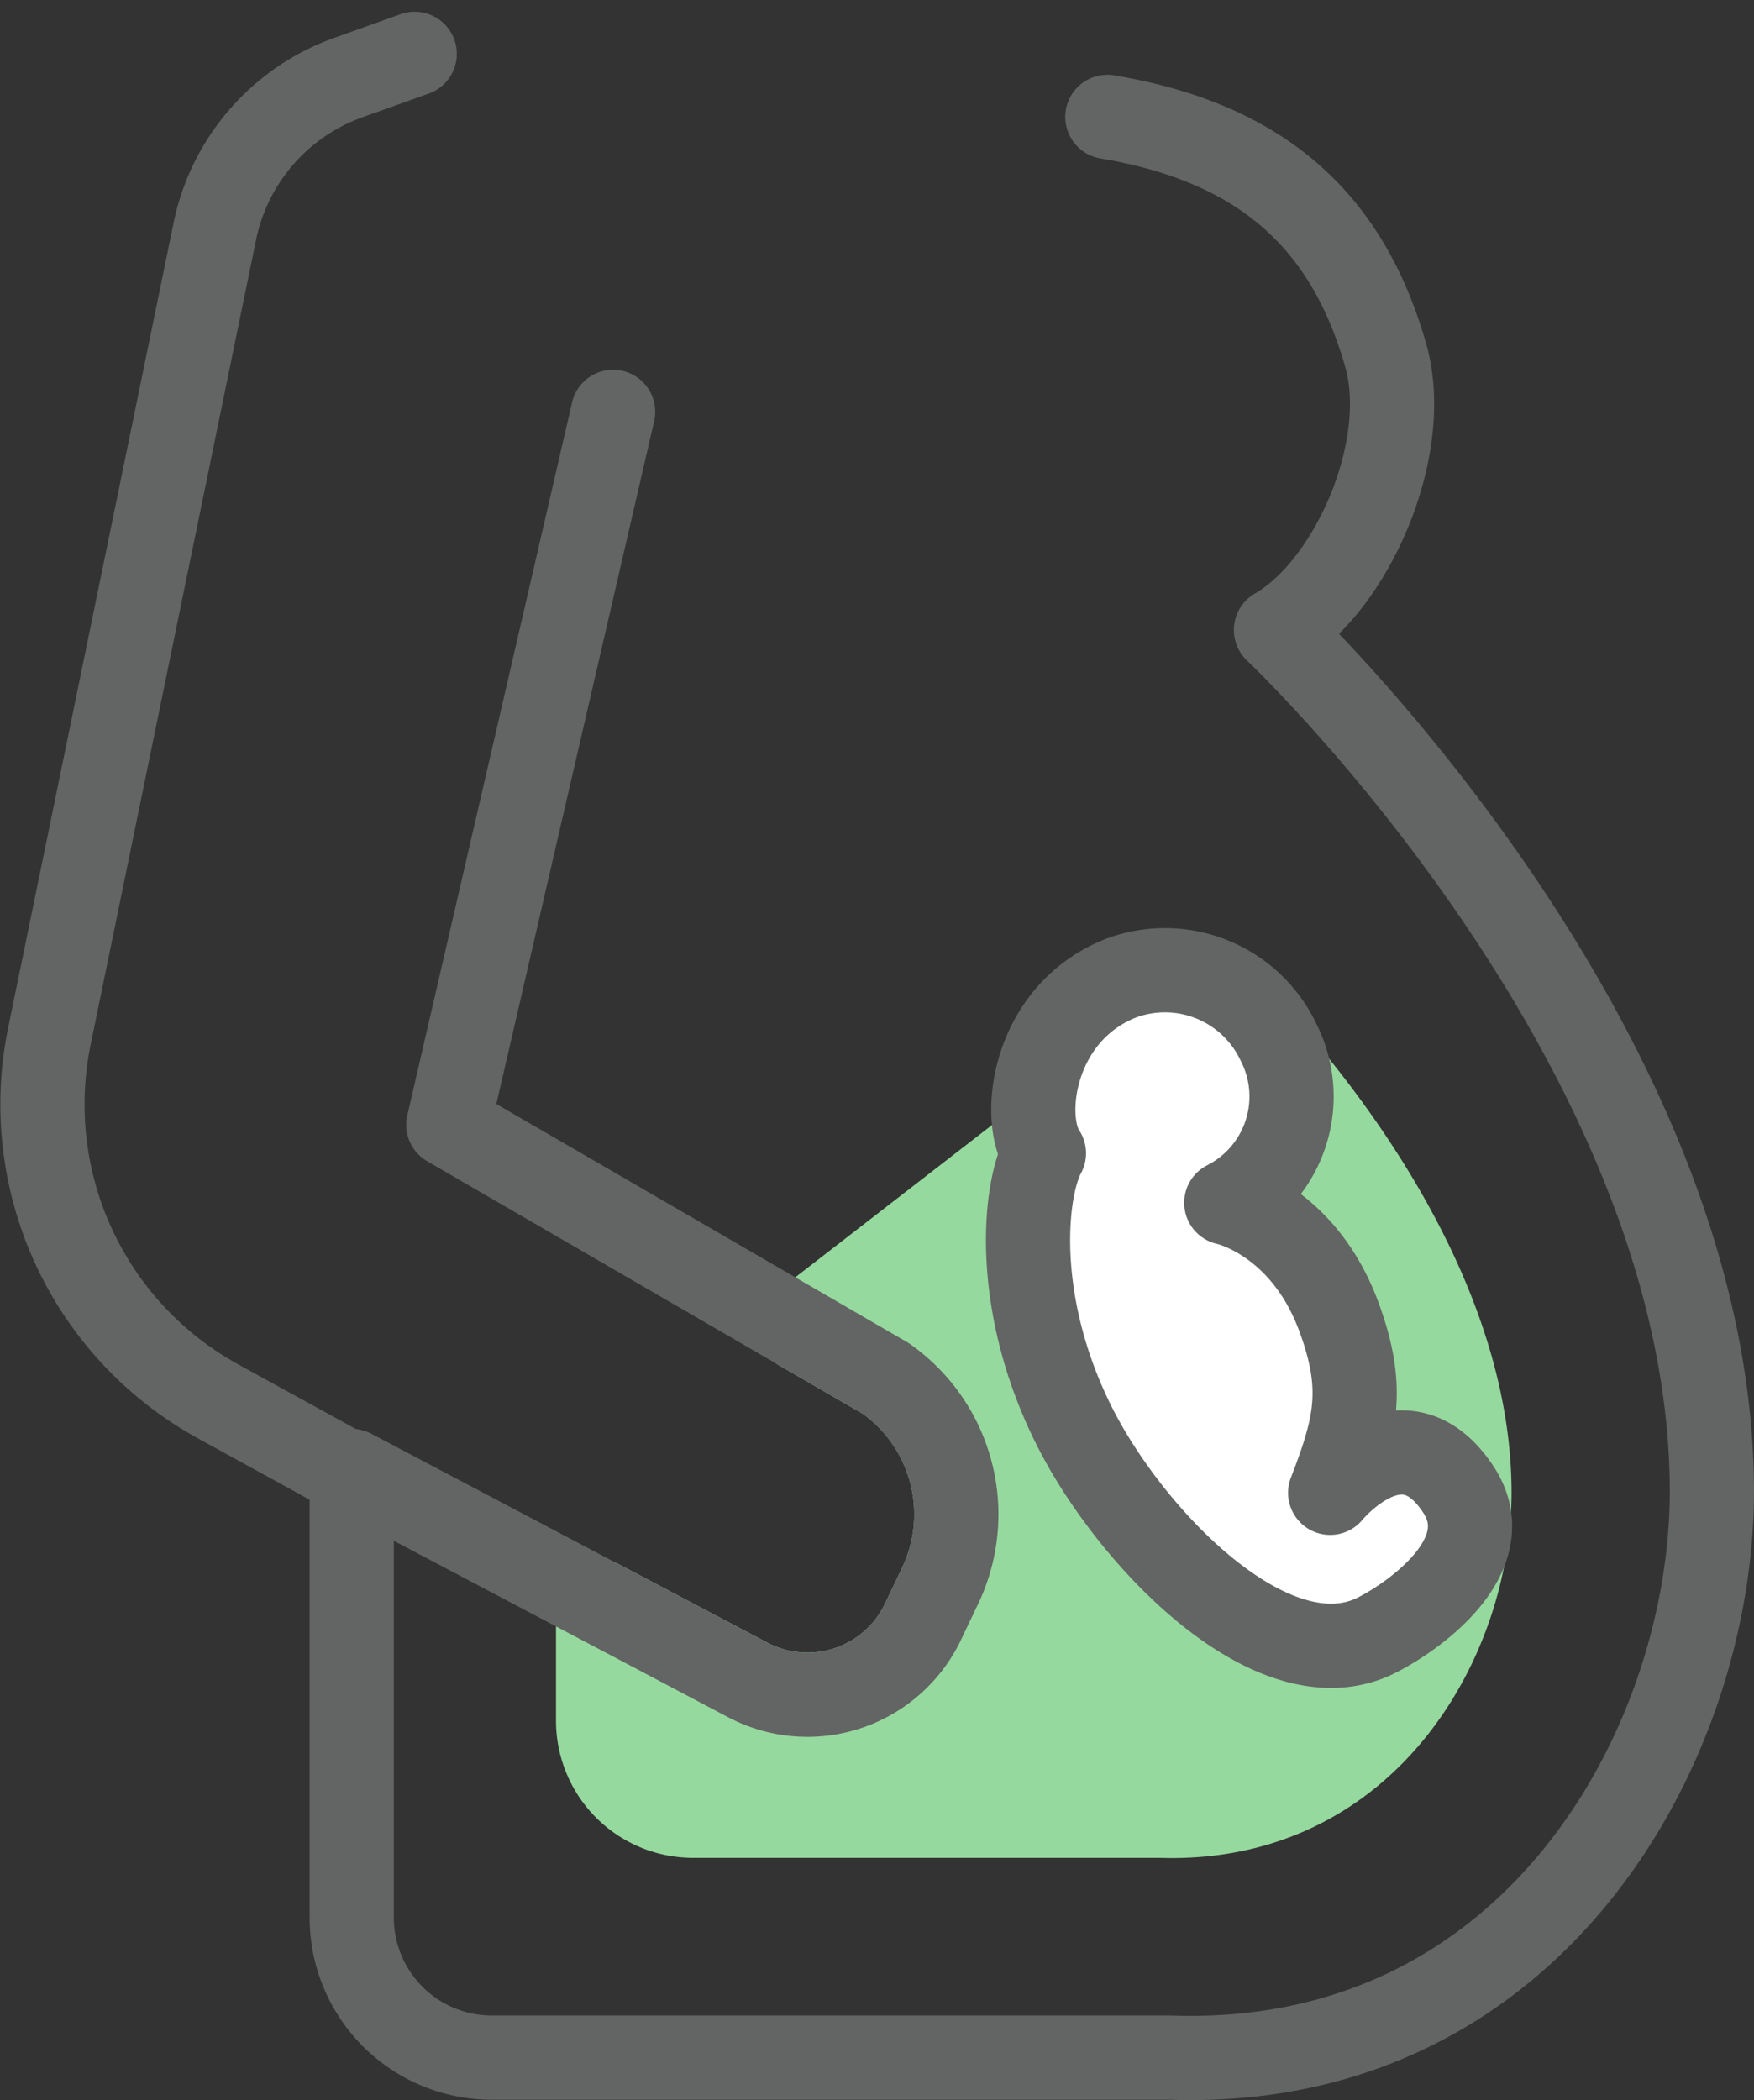
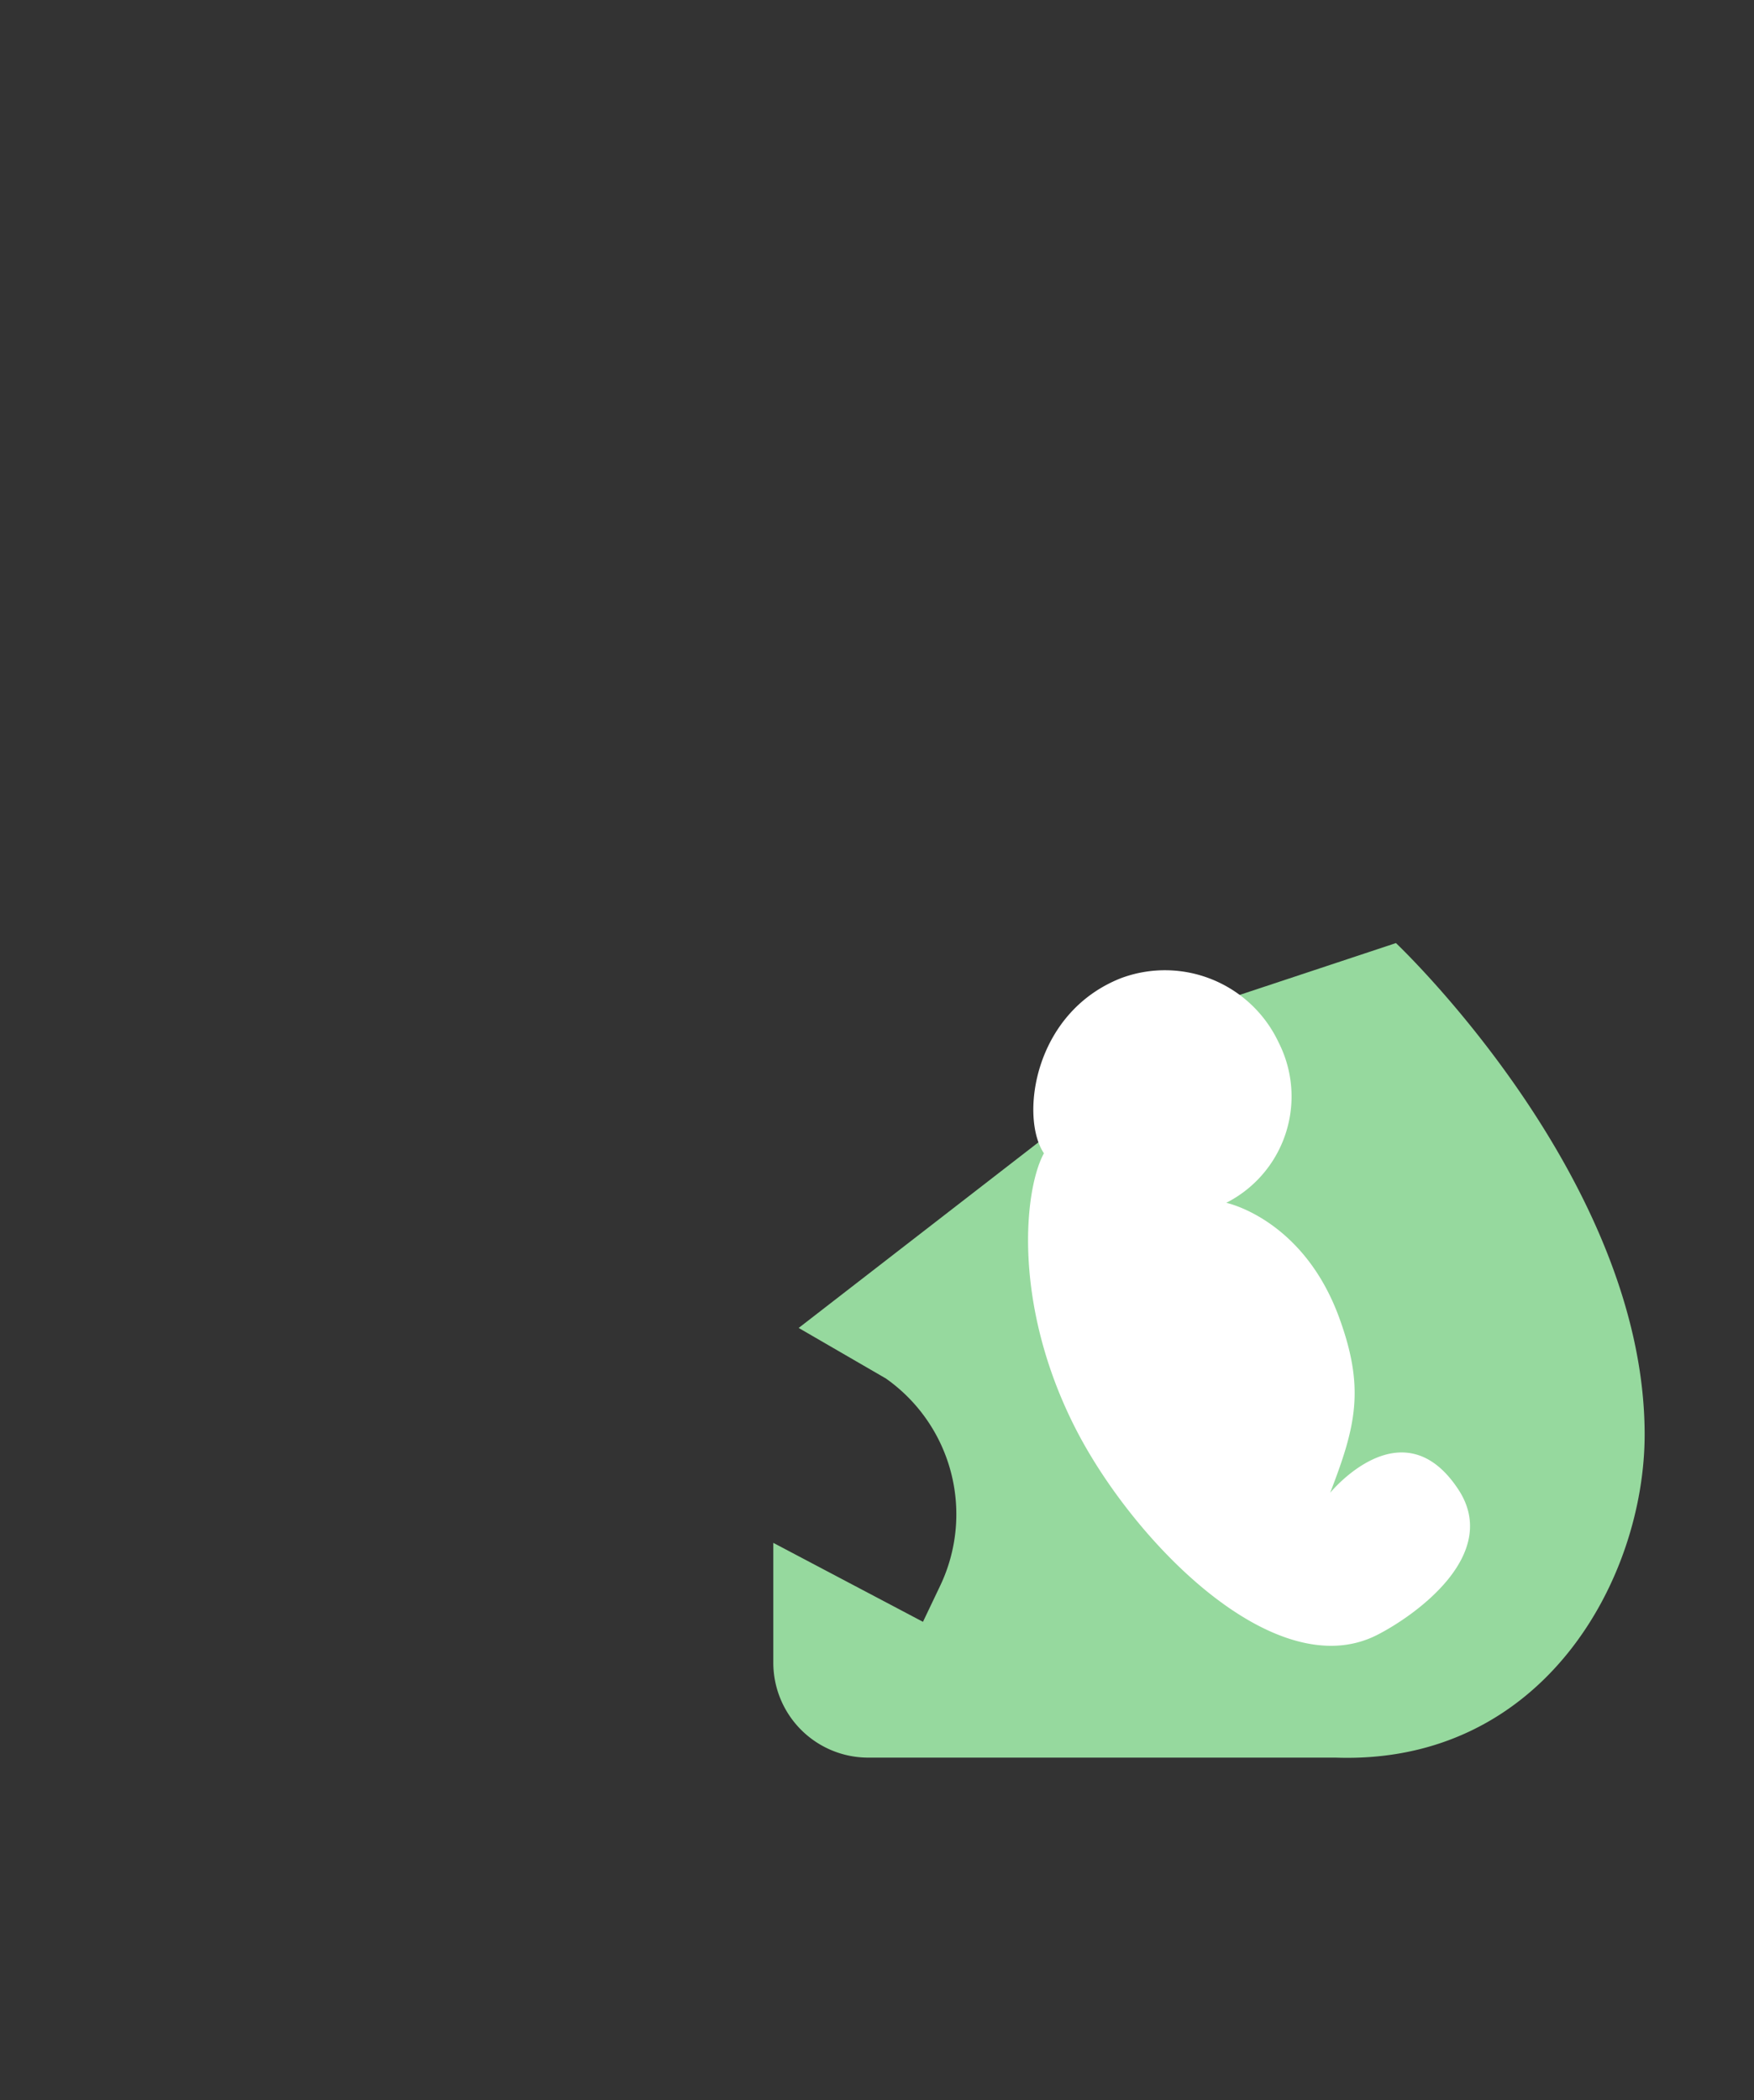
<svg xmlns="http://www.w3.org/2000/svg" width="83.324" height="99.724" viewBox="0 0 83.324 99.724">
  <rect x="0" y="0" width="83.324" height="99.724" fill="#333333" stroke="none" />
  <g id="information2_icon4" transform="translate(2.017 2.556)">
-     <path id="Path_127858" data-name="Path 127858" d="M1618.949,1423.8l-3.149,1.125a9.865,9.865,0,0,0-6.345,7.3l-7.859,38.222a16.089,16.089,0,0,0,8.013,17.341l6.349,3.487V1512.3a6.651,6.651,0,0,0,6.651,6.651h32.237c17.35.6,25.749-14.98,25.726-26.946-.041-21.343-20.707-40.847-20.707-40.847,3.6-2.064,6.471-8.635,5.213-13.039-1.815-6.354-5.835-10.086-13.223-11.326" transform="translate(-1601.266 -1423.798)" fill="none" stroke="#636464" stroke-linecap="round" stroke-linejoin="round" stroke-width="4" />
-     <path id="Path_127859" data-name="Path 127859" d="M1699.186,1540.278l-20.049,15.517,4.143,2.4a7.884,7.884,0,0,1,2.578,9.844l-.816,1.711a6.08,6.08,0,0,1-8.323,2.759l-7.11-3.75v5.69a4.509,4.509,0,0,0,4.509,4.509h22.206c9.9.341,14.691-8.547,14.678-15.374-.023-12.177-11.814-23.306-11.814-23.306" transform="translate(-1643.213 -1495.291)" fill="#96d99e" stroke="rgba(0,0,0,0)" stroke-width="4" />
-     <path id="Path_127860" data-name="Path 127860" d="M1699.186,1540.278l-20.049,15.517,4.143,2.4a7.884,7.884,0,0,1,2.578,9.844l-.816,1.711a6.08,6.08,0,0,1-8.323,2.759l-7.11-3.75v5.69a4.509,4.509,0,0,0,4.509,4.509h22.206c9.9.341,14.691-8.547,14.678-15.374C1710.978,1551.406,1699.186,1540.278,1699.186,1540.278Z" transform="translate(-1643.213 -1495.291)" fill="none" stroke="#96d99e" stroke-linecap="round" stroke-linejoin="round" stroke-width="4" />
-     <path id="Path_127861" data-name="Path 127861" d="M1651.723,1467.819l-7.827,33.856,20.785,12.047a7.884,7.884,0,0,1,2.578,9.844l-.817,1.711a6.08,6.08,0,0,1-8.323,2.759l-18.813-9.923" transform="translate(-1624.615 -1450.817)" fill="none" stroke="#636464" stroke-linecap="round" stroke-linejoin="round" stroke-width="4" />
+     <path id="Path_127859" data-name="Path 127859" d="M1699.186,1540.278l-20.049,15.517,4.143,2.4a7.884,7.884,0,0,1,2.578,9.844l-.816,1.711l-7.11-3.75v5.69a4.509,4.509,0,0,0,4.509,4.509h22.206c9.9.341,14.691-8.547,14.678-15.374-.023-12.177-11.814-23.306-11.814-23.306" transform="translate(-1643.213 -1495.291)" fill="#96d99e" stroke="rgba(0,0,0,0)" stroke-width="4" />
    <path id="Path_127862" data-name="Path 127862" d="M1731.915,1547.482s3.644.759,5.36,5.446c1.232,3.364.8,5.151-.426,8.324,0,0,3.425-4.2,6.087-.161,2.057,3.118-2.119,6.031-3.861,6.914-4.866,2.469-11.625-4.489-14.346-9.852-2.989-5.892-2.415-11.312-1.478-13.023-1.134-1.673-.531-6.664,3.664-8.317a5.969,5.969,0,0,1,7.487,3.057,5.662,5.662,0,0,1-2.488,7.611" transform="translate(-1675.676 -1492.92)" fill="#fff" stroke="rgba(0,0,0,0)" stroke-width="4" />
-     <path id="Path_127863" data-name="Path 127863" d="M1731.915,1547.482s3.644.759,5.36,5.446c1.232,3.364.8,5.151-.426,8.324,0,0,3.425-4.2,6.087-.161,2.057,3.118-2.119,6.031-3.861,6.914-4.866,2.469-11.625-4.489-14.346-9.852-2.989-5.892-2.415-11.312-1.478-13.023-1.134-1.673-.531-6.664,3.664-8.317a5.969,5.969,0,0,1,7.487,3.057,5.662,5.662,0,0,1-2.488,7.611" transform="translate(-1675.676 -1492.92)" fill="none" stroke="#636464" stroke-linecap="round" stroke-linejoin="round" stroke-width="4" />
  </g>
</svg>